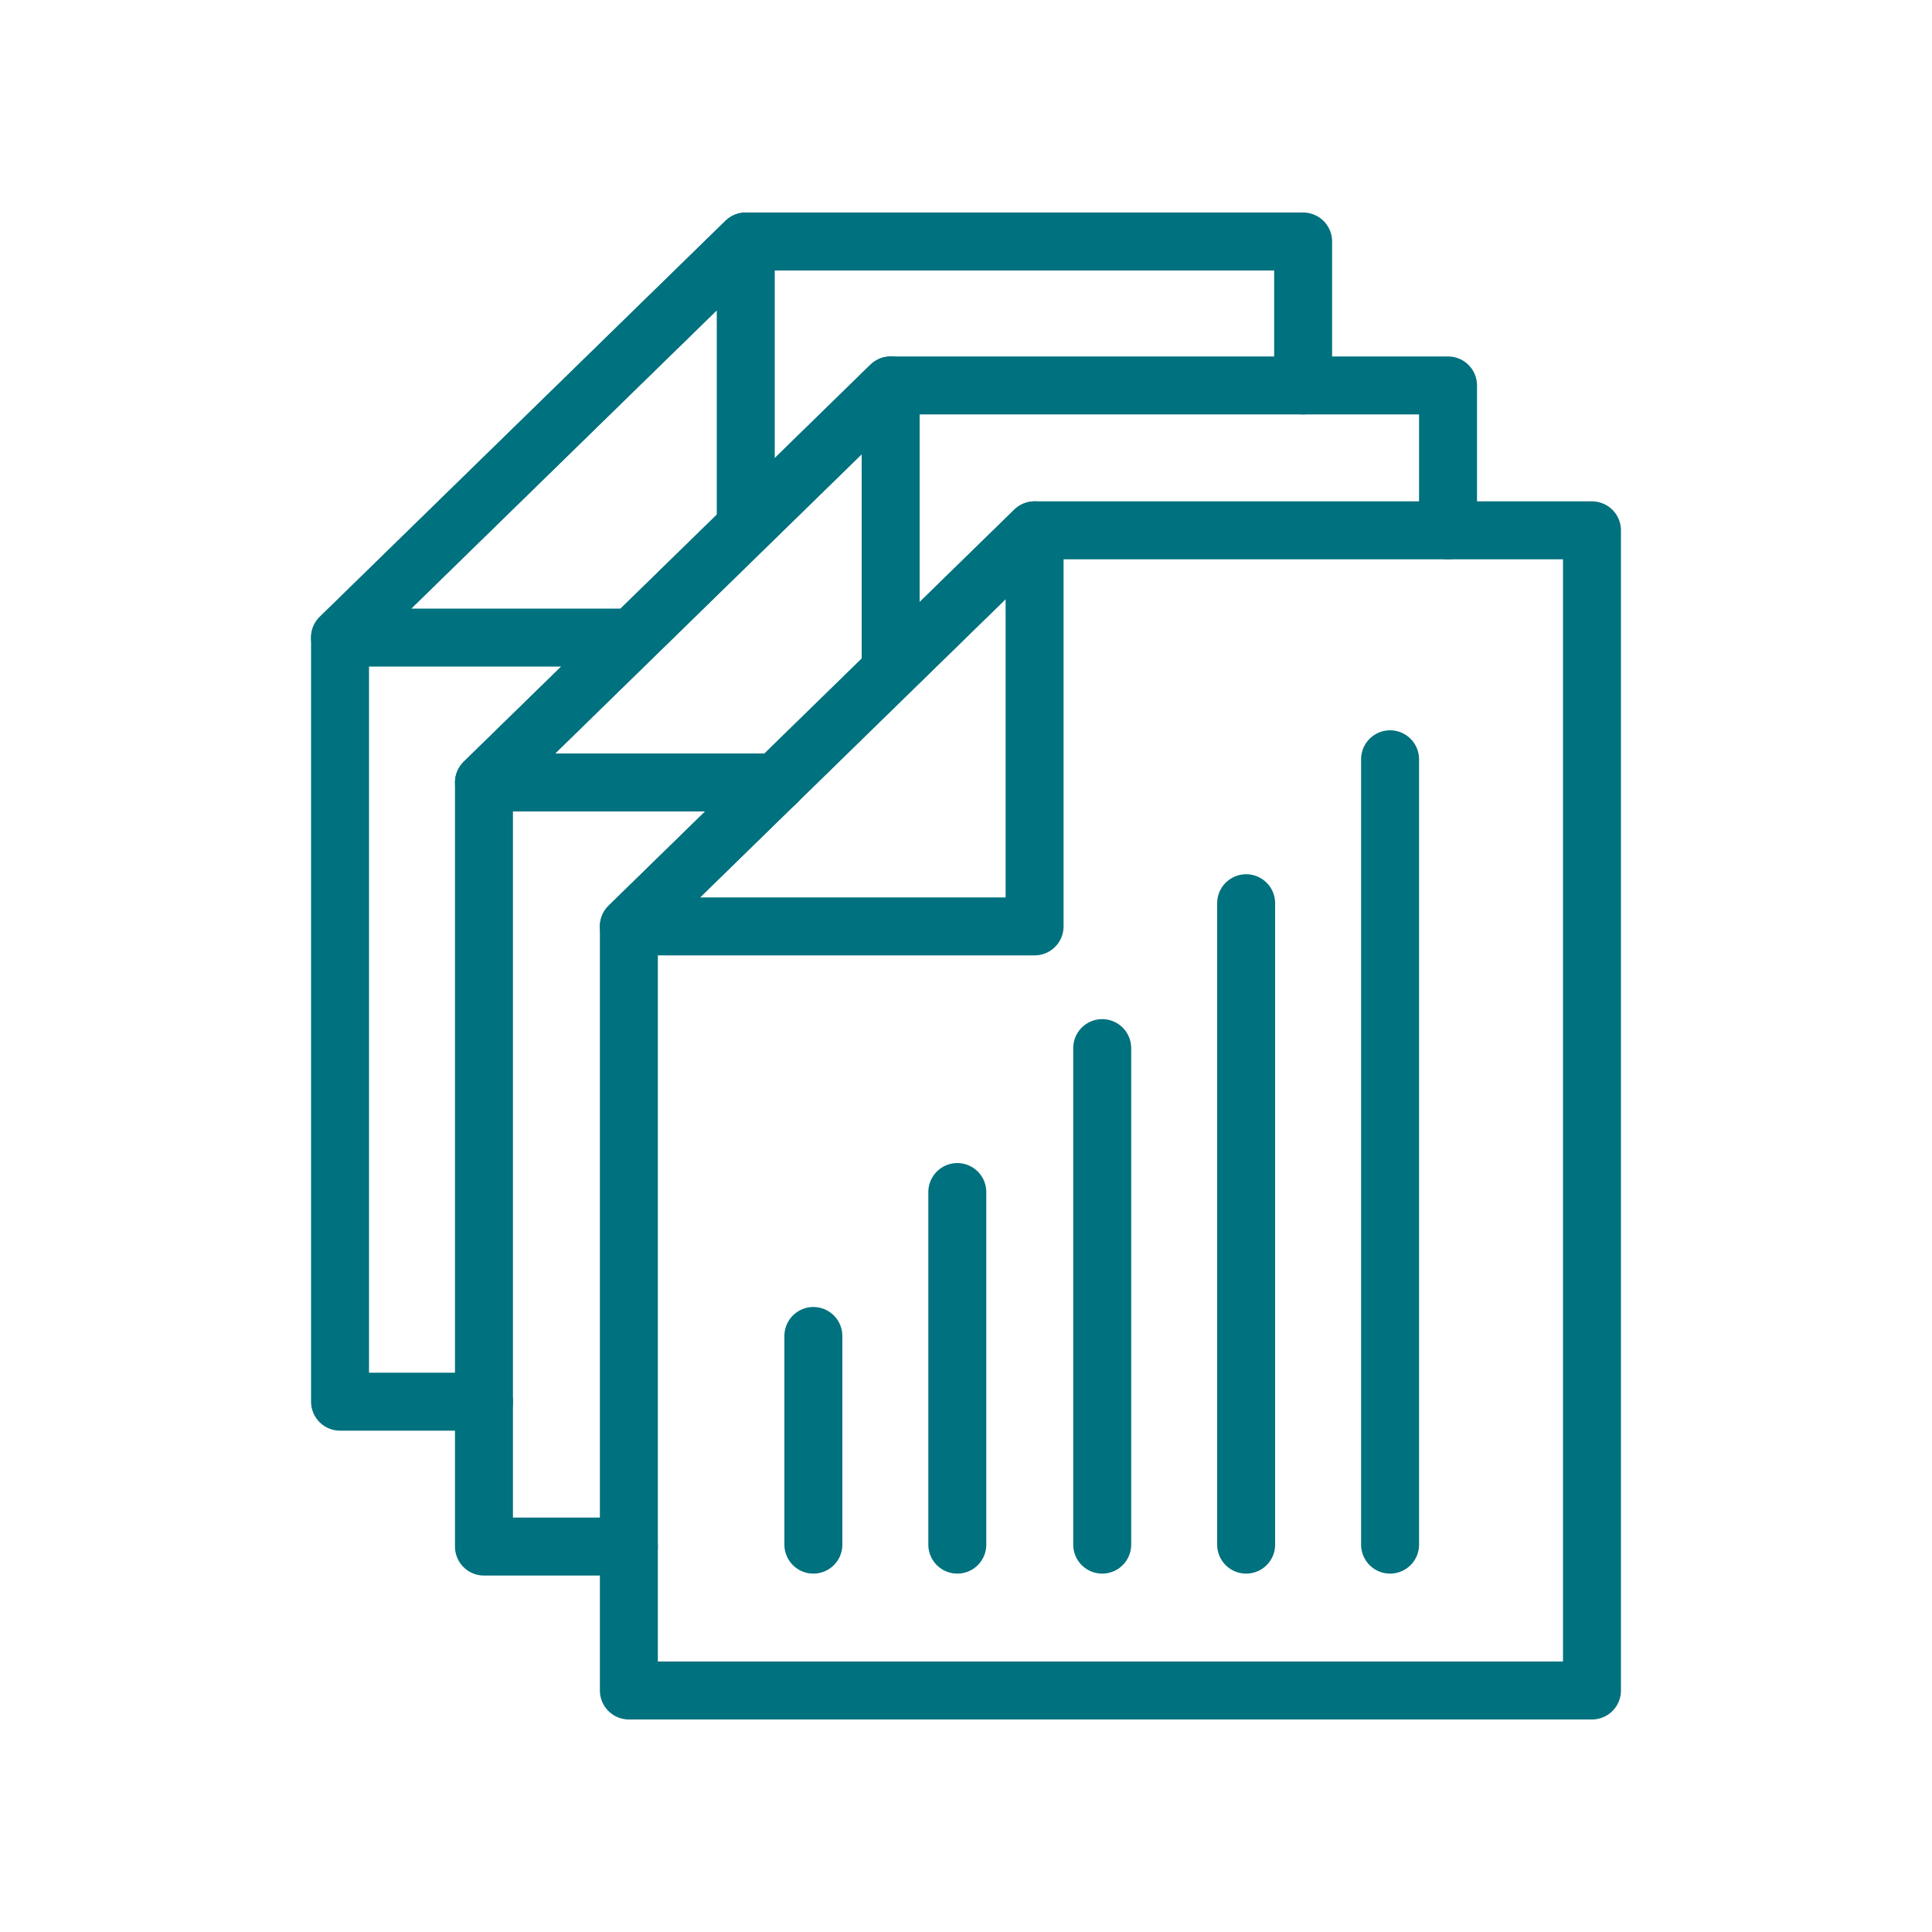
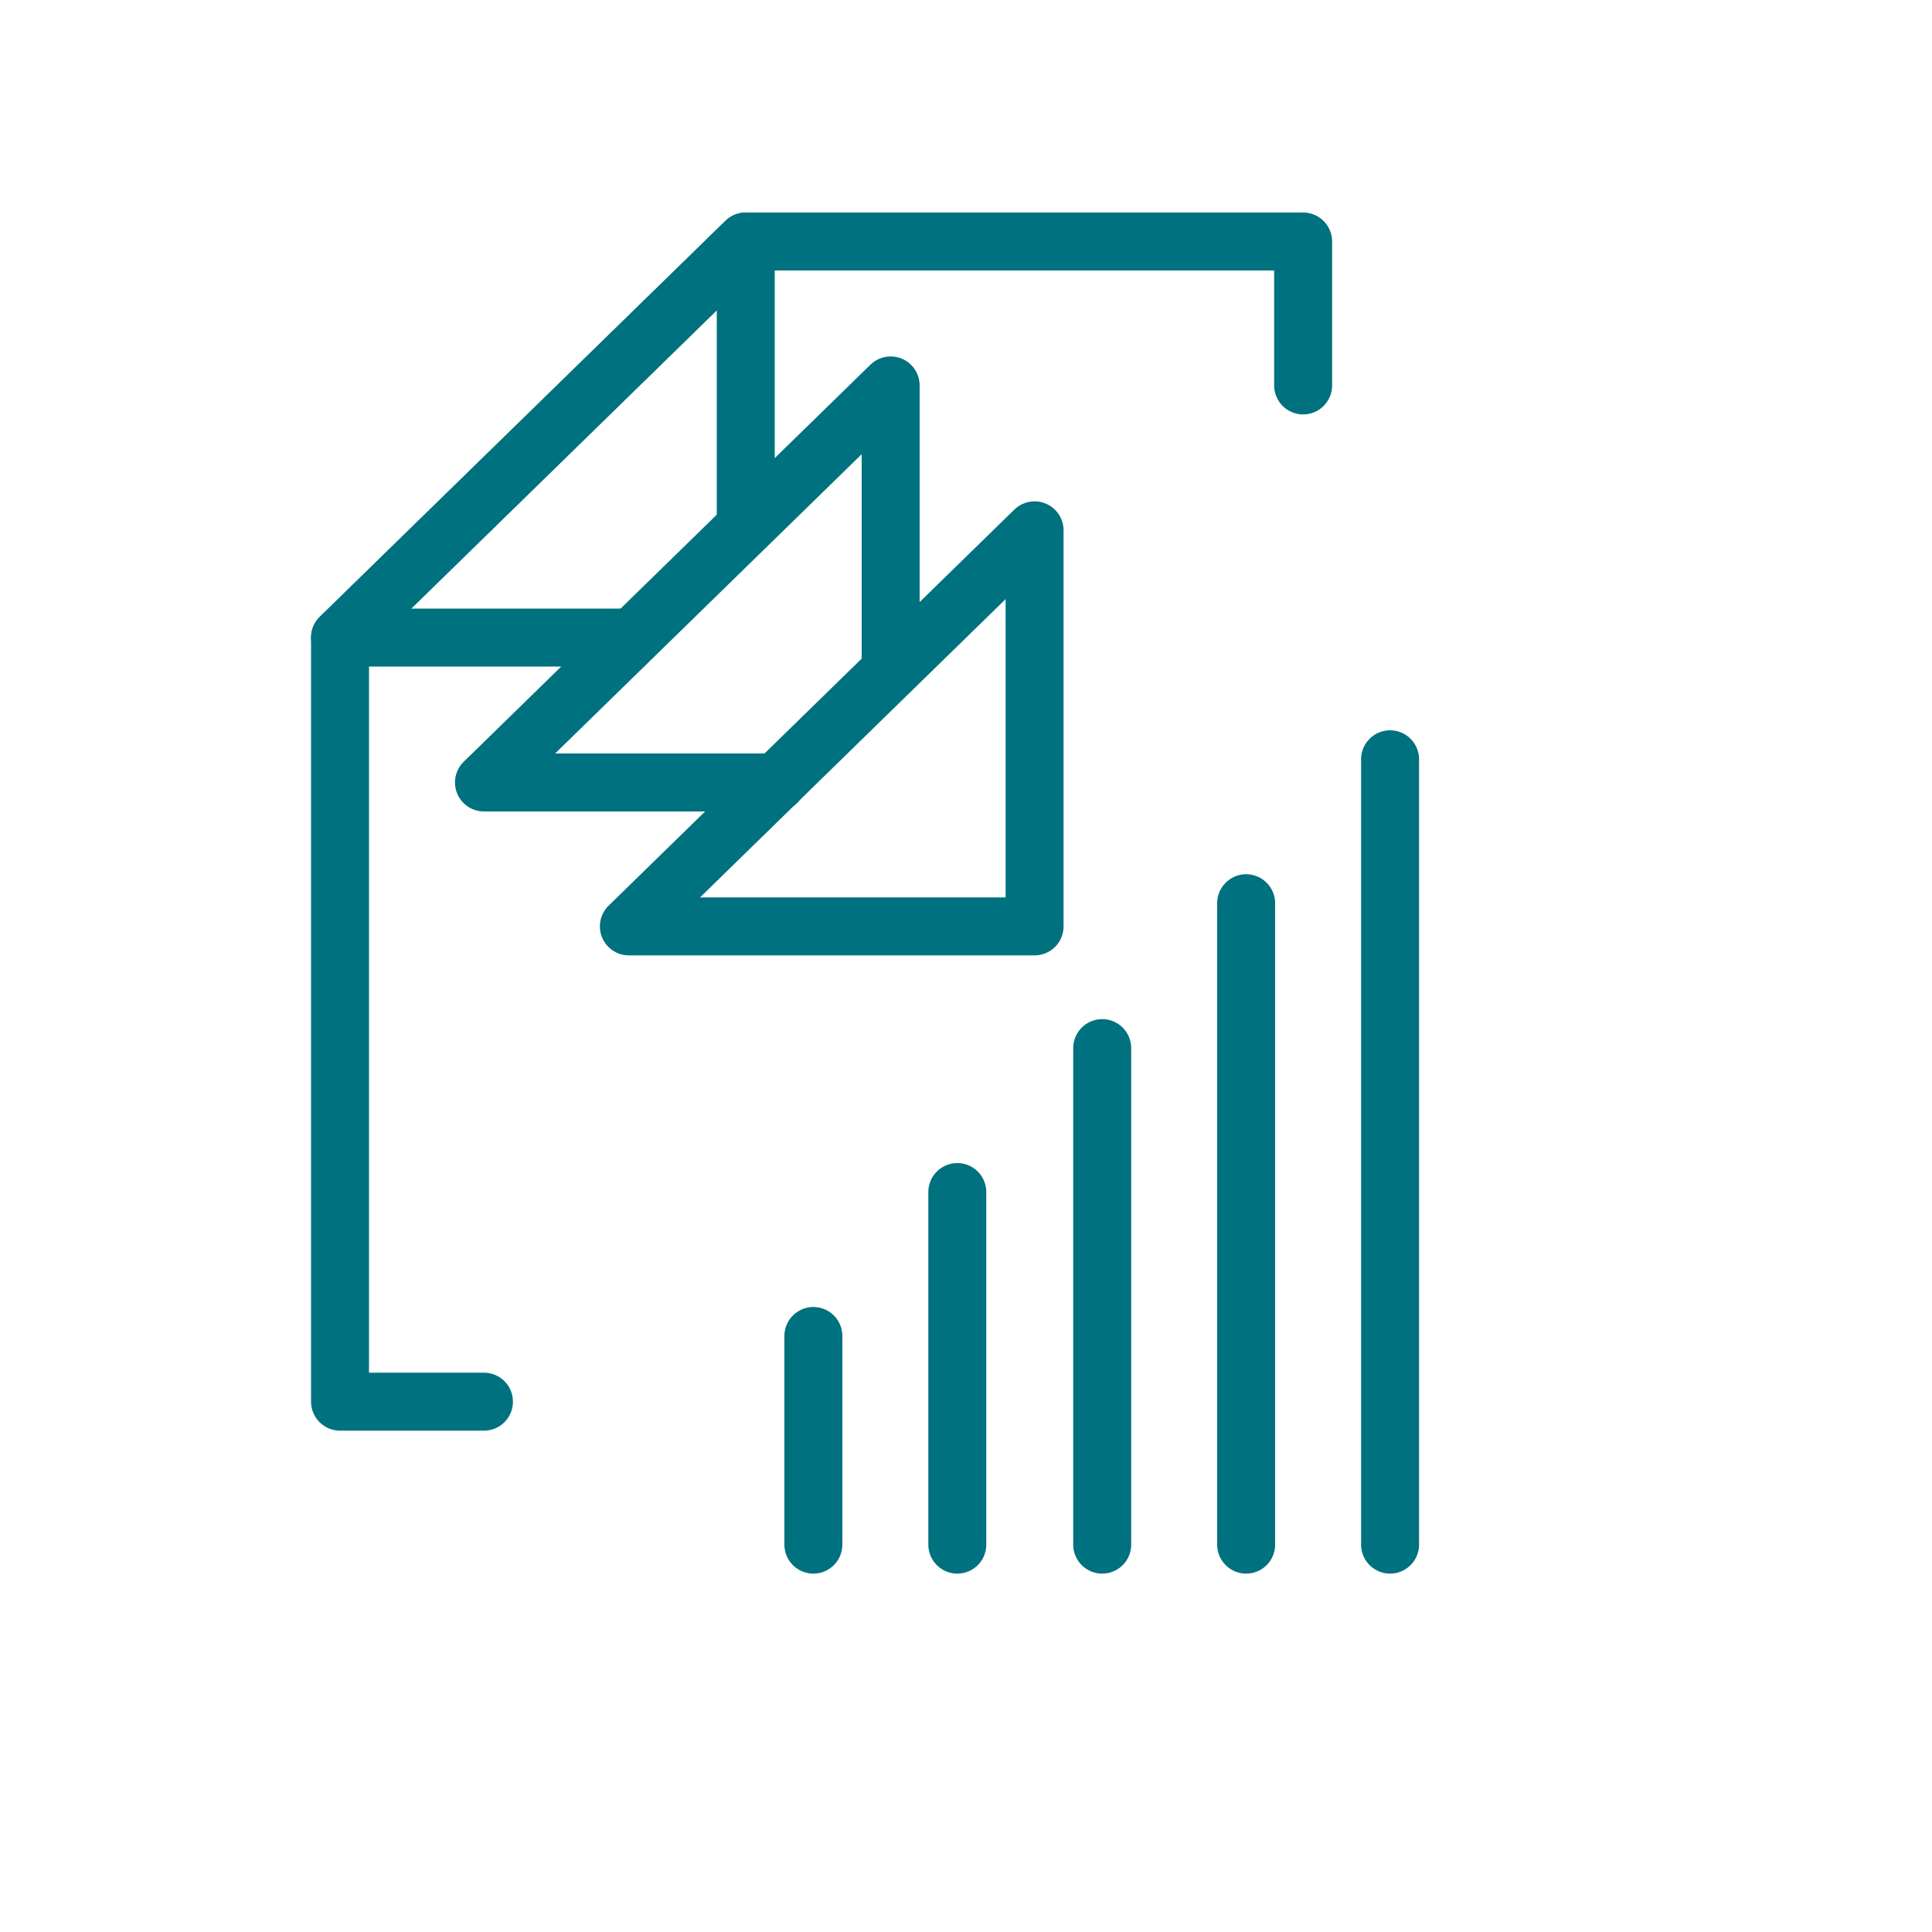
<svg xmlns="http://www.w3.org/2000/svg" version="1.1" id="Layer_1" x="0px" y="0px" viewBox="0 0 200 200" style="enable-background:new 0 0 200 200;" xml:space="preserve">
  <style type="text/css">
	.st0{fill:none;stroke:#00717E;stroke-width:6;stroke-linecap:round;stroke-linejoin:round;stroke-miterlimit:10;}
	.st1{fill:none;stroke:#00717E;stroke-width:3;stroke-linecap:round;stroke-linejoin:round;stroke-miterlimit:10;}
</style>
  <g>
    <g>
-       <polygon class="st0" points="164.8,54.9 107.1,54.9 65.1,95.9 65.1,175 164.8,175   " />
      <polygon class="st0" points="65.1,95.9 107.1,54.9 107.1,95.9   " />
    </g>
    <g>
-       <polyline class="st0" points="149.9,54.9 149.9,39.9 92.2,39.9 50.1,81 50.1,160.1 65.1,160.1   " />
      <polyline class="st0" points="80.4,81 50.1,81 92.2,39.9 92.2,69.4   " />
    </g>
    <g>
      <polyline class="st0" points="134.9,39.9 134.9,25 77.2,25 35.2,66 35.2,145.1 50.1,145.1   " />
      <polyline class="st0" points="65.4,66 35.2,66 77.2,25 77.2,54.5   " />
    </g>
    <g>
      <line class="st0" x1="84.2" y1="159.9" x2="84.2" y2="138.3" />
      <line class="st0" x1="99.1" y1="159.9" x2="99.1" y2="123.4" />
      <line class="st0" x1="114.1" y1="159.9" x2="114.1" y2="108.5" />
      <line class="st0" x1="129" y1="159.9" x2="129" y2="93.5" />
      <line class="st0" x1="143.9" y1="159.9" x2="143.9" y2="78.6" />
    </g>
  </g>
</svg>